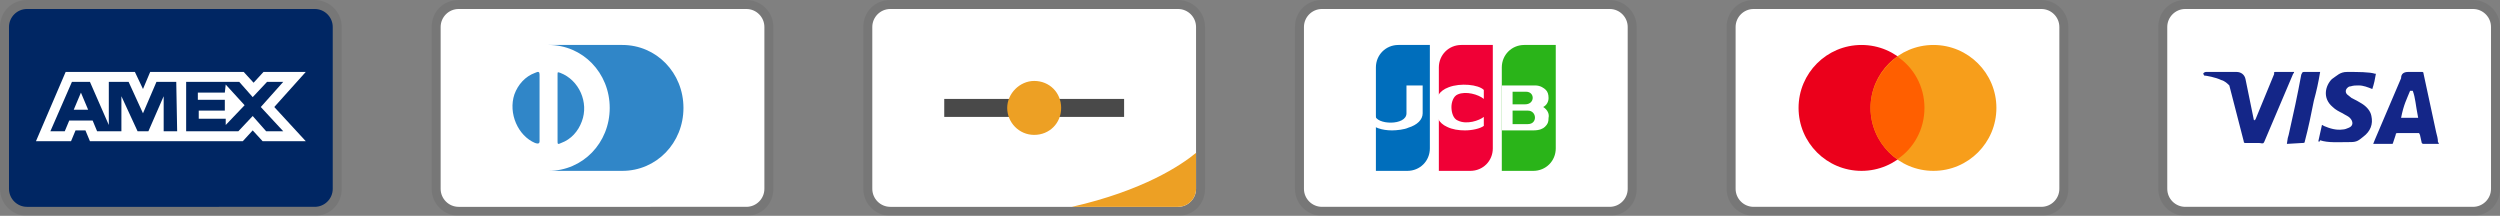
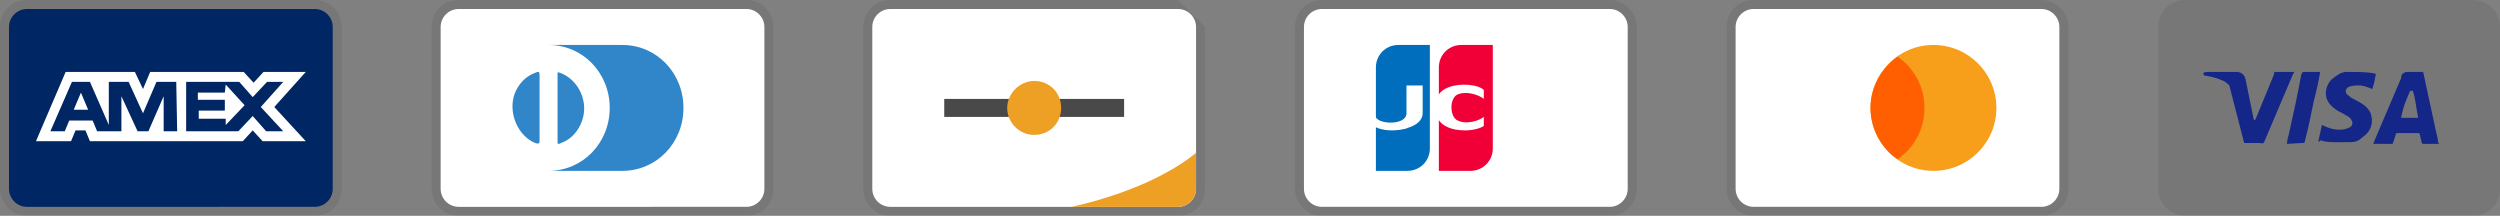
<svg xmlns="http://www.w3.org/2000/svg" version="1.1" id="Layer_1" x="0px" y="0px" width="278px" height="24px" viewBox="0 0 278 24" style="enable-background:new 0 0 278 24;" xml:space="preserve">
  <rect x="0" y="0" width="278" height="24" fill="#808080" stroke="none" />
  <style type="text/css">
	.st0{opacity:7.000000e-02;enable-background:new    ;}
	.st1{fill:#002663;}
	.st2{fill:#FFFFFF;}
	.st3{fill:#3086C8;}
	.st4{fill:#EDA024;}
	.st5{fill:#494949;}
	.st6{fill-rule:evenodd;clip-rule:evenodd;fill:#006EBC;}
	.st7{fill-rule:evenodd;clip-rule:evenodd;fill:#F00036;}
	.st8{fill-rule:evenodd;clip-rule:evenodd;fill:#2AB419;}
	.st9{fill:#EB001B;}
	.st10{fill:#F79E1B;}
	.st11{fill:#FF5F00;}
	.st12{fill:#142688;}
</style>
  <title id="pi-american_express">American Express</title>
  <path class="st0" d="M35,0H3C1.3,0,0,1.3,0,3v18c0,1.7,1.4,3,3,3h32c1.7,0,3-1.3,3-3V3C38,1.3,36.6,0,35,0z" />
  <path class="st1" d="M35,1c1.1,0,2,0.9,2,2v18c0,1.1-0.9,2-2,2H3c-1.1,0-2-0.9-2-2V3c0-1.1,0.9-2,2-2H35" />
  <path class="st2" d="M9,10.3l0.8,1.9H8.2L9,10.3z M25,10.3h-3v0.8H25v1.2h-2.9v0.9h3v0.7l2.1-2.2l-2.1-2.3C25.1,9.5,25,10.3,25,10.3  z M11,8h4l0.9,1.9L16.7,8h10.4l1.1,1.2L29.3,8H34l-3.5,3.9l3.5,3.8h-4.8l-1.1-1.2l-1.1,1.2H10l-0.5-1.2H8.4l-0.5,1.2H4L7.3,8h3.4  C10.7,8,11,8,11,8z M19.6,9.1h-2.2l-1.5,3.5l-1.6-3.5h-2.2v4.8L10,9.1H8l-2.4,5.5h1.6l0.5-1.2h2.6l0.5,1.2h2.7v-3.9l1.8,3.9h1.2  l1.7-3.9v3.9h1.5L19.6,9.1L19.6,9.1z M29,11.9l2.5-2.8h-1.8l-1.6,1.7l-1.5-1.7h-5.9v5.5h5.8l1.6-1.7l1.5,1.7h1.9L29,11.9L29,11.9z" />
  <path class="st0" d="M83,0H51c-1.7,0-3,1.3-3,3v18c0,1.7,1.4,3,3,3h32c1.7,0,3-1.3,3-3V3C86,1.3,84.6,0,83,0z" />
  <path class="st2" d="M83,1c1.1,0,2,0.9,2,2v18c0,1.1-0.9,2-2,2H51c-1.1,0-2-0.9-2-2V3c0-1.1,0.9-2,2-2H83" />
  <path class="st3" d="M60,12v3.7c0,0.3-0.2,0.3-0.5,0.2c-1.9-0.8-3-3.3-2.3-5.4c0.4-1.1,1.2-2,2.3-2.4C59.9,7.9,60,8,60,8.3V12z   M62,12V8.3C62,8,62,8,62.3,8.1c2.1,0.8,3.2,3.3,2.4,5.4c-0.4,1.1-1.2,2-2.3,2.4C62,16.1,62,16,62,15.7C62,15.7,62,12,62,12z   M69.2,5H61c3.8,0,6.8,3.1,6.8,7s-3,7-6.8,7h8.2c3.8,0,6.8-3.1,6.8-7S73,5,69.2,5z" />
-   <path class="st0" d="M131,0H99c-1.7,0-3,1.3-3,3v18c0,1.7,1.4,3,3,3h32c1.7,0,3-1.3,3-3V3C134,1.3,132.6,0,131,0z" />
+   <path class="st0" d="M131,0H99c-1.7,0-3,1.3-3,3v18c0,1.7,1.4,3,3,3h32c1.7,0,3-1.3,3-3V3z" />
  <path class="st2" d="M131,1c1.1,0,2,0.9,2,2v18c0,1.1-0.9,2-2,2H99c-1.1,0-2-0.9-2-2V3c0-1.1,0.9-2,2-2H131" />
  <path class="st4" d="M133,17v4c0,1.1-0.9,2-2,2h-11.8C127.1,21.2,131.3,18.4,133,17z" />
  <path class="st5" d="M105,11h20v2h-20V11z" />
  <path class="st4" d="M118,12c0,1.7-1.3,3-3,3s-3-1.4-3-3s1.4-3,3-3C116.7,9,118,10.3,118,12z" />
  <g>
    <g>
      <path class="st0" d="M179,0h-32c-1.7,0-3,1.3-3,3v18c0,1.7,1.4,3,3,3h32c1.7,0,3-1.3,3-3V3C182,1.3,180.6,0,179,0z" />
      <path class="st2" d="M179,1c1.1,0,2,0.9,2,2v18c0,1.1-0.9,2-2,2h-32c-1.1,0-2-0.9-2-2V3c0-1.1,0.9-2,2-2H179" />
    </g>
    <path class="st6" d="M155.5,5h3.5v11.5c0,1.4-1.1,2.5-2.5,2.5H153V7.5C153,6.1,154.1,5,155.5,5z" />
    <path class="st7" d="M162.5,5h3.5v11.5c0,1.4-1.1,2.5-2.5,2.5H160V7.5C160,6.1,161.1,5,162.5,5z" />
-     <path class="st8" d="M169.5,5h3.5v11.5c0,1.4-1.1,2.5-2.5,2.5H167V7.5C167,6.1,168.1,5,169.5,5z" />
    <path class="st2" d="M154.8,14.5c-1.1,0-2.1-0.3-2.7-1l0.8-0.7c0.1,1.1,3.5,1.2,3.5-0.2V9.5h1.8v3.1c0,0.7-0.6,1.3-1.6,1.6   C156.2,14.4,155.3,14.5,154.8,14.5z M162.9,14.5c-0.7,0-1.4-0.1-2-0.4c-0.9-0.4-1.3-1.2-1.3-2.2c0-1,0.4-1.8,1.5-2.2   c1.3-0.5,3.3-0.3,3.9,0.3v1c-0.6-0.5-2-0.9-2.9-0.5c-0.5,0.2-0.7,0.9-0.7,1.4c0,0.6,0.2,1.3,0.7,1.5c1,0.5,2.4,0,2.9-0.4v1   C164.6,14.3,163.7,14.5,162.9,14.5z M171.6,11.9c0.4-0.2,0.6-0.6,0.6-1s-0.1-0.7-0.3-0.9c-0.2-0.2-0.6-0.5-1.2-0.5H167v5h3.5   c0.7,0,1.1-0.2,1.3-0.4c0.3-0.3,0.4-0.5,0.4-1C172.3,12.7,172.1,12.2,171.6,11.9z M169.6,11.6h-1.4v-1.4h1.5   C170.7,10.2,170.7,11.6,169.6,11.6z M169.9,13.8h-1.7v-1.5h1.7C170.9,12.3,171,13.8,169.9,13.8z" />
  </g>
  <path class="st0" d="M227,0h-32c-1.7,0-3,1.3-3,3v18c0,1.7,1.4,3,3,3h32c1.7,0,3-1.3,3-3V3C230,1.3,228.6,0,227,0z" />
  <path class="st2" d="M227,1c1.1,0,2,0.9,2,2v18c0,1.1-0.9,2-2,2h-32c-1.1,0-2-0.9-2-2V3c0-1.1,0.9-2,2-2H227" />
-   <circle class="st9" cx="207" cy="12" r="7" />
  <circle class="st10" cx="215" cy="12" r="7" />
  <path class="st11" d="M214,12c0-2.4-1.2-4.5-3-5.7c-1.8,1.3-3,3.4-3,5.7s1.2,4.5,3,5.7C212.8,16.5,214,14.4,214,12z" />
  <path class="st0" d="M275,0h-32c-1.7,0-3,1.3-3,3v18c0,1.7,1.4,3,3,3h32c1.7,0,3-1.3,3-3V3C278,1.3,276.6,0,275,0z" />
-   <path class="st2" d="M275,1c1.1,0,2,0.9,2,2v18c0,1.1-0.9,2-2,2h-32c-1.1,0-2-0.9-2-2V3c0-1.1,0.9-2,2-2H275" />
  <path class="st12" d="M268.3,10.1H268c-0.4,1-0.7,1.5-1,3h1.9C268.6,11.6,268.6,10.9,268.3,10.1z M271.2,16h-1.7  c-0.1,0-0.1,0-0.2-0.1l-0.2-0.9l-0.1-0.2h-2.4c-0.1,0-0.2,0-0.2,0.2l-0.3,0.9c0,0.1-0.1,0.1-0.1,0.1h-2.1l0.2-0.5l2.9-6.8  c0-0.5,0.3-0.7,0.8-0.7h1.5c0.1,0,0.2,0,0.2,0.2l1.4,6.5c0.1,0.4,0.2,0.7,0.2,1.1C271.2,15.9,271.2,15.9,271.2,16z M257.8,15.7  l0.4-1.8c0.1,0,0.2,0.1,0.2,0.1c0.7,0.3,1.4,0.5,2.1,0.4c0.2,0,0.5-0.1,0.7-0.2c0.5-0.2,0.5-0.7,0.1-1.1c-0.2-0.2-0.5-0.3-0.8-0.5  c-0.4-0.2-0.8-0.4-1.1-0.7c-1.2-1-0.8-2.4-0.1-3.1c0.6-0.4,0.9-0.8,1.7-0.8c1.2,0,2.5,0,3.1,0.2h0.1c-0.1,0.6-0.2,1.1-0.4,1.7  c-0.5-0.2-1-0.4-1.5-0.4c-0.3,0-0.6,0-0.9,0.1c-0.2,0-0.3,0.1-0.4,0.2c-0.2,0.2-0.2,0.5,0,0.7l0.5,0.4c0.4,0.2,0.8,0.4,1.1,0.6  c0.5,0.3,1,0.8,1.1,1.4c0.2,0.9-0.1,1.7-0.9,2.3c-0.5,0.4-0.7,0.6-1.4,0.6c-1.4,0-2.5,0.1-3.4-0.2C257.9,15.8,257.9,15.8,257.8,15.7  z M254.3,16c0.1-0.7,0.1-0.7,0.2-1c0.5-2.2,1-4.5,1.4-6.7C256,8.1,256,8,256.2,8h1.8c-0.2,1.2-0.4,2.1-0.7,3.2c-0.3,1.5-0.6,3-1,4.5  c0,0.2-0.1,0.2-0.3,0.2 M245,8.2c0-0.1,0.2-0.2,0.3-0.2h3.4c0.5,0,0.9,0.3,1,0.8l0.9,4.4c0,0.1,0,0.1,0.1,0.2c0-0.1,0.1-0.1,0.1-0.1  l2.1-5.1c-0.1-0.1,0-0.2,0.1-0.2h2.1c0,0.1,0,0.1-0.1,0.2l-3.1,7.3c-0.1,0.2-0.1,0.3-0.2,0.4c-0.1,0.1-0.3,0-0.5,0h-1.5  c-0.1,0-0.2,0-0.2-0.2l-1.6-6.2c-0.2-0.2-0.5-0.5-0.9-0.6c-0.6-0.3-1.7-0.5-1.9-0.5L245,8.2z" />
</svg>